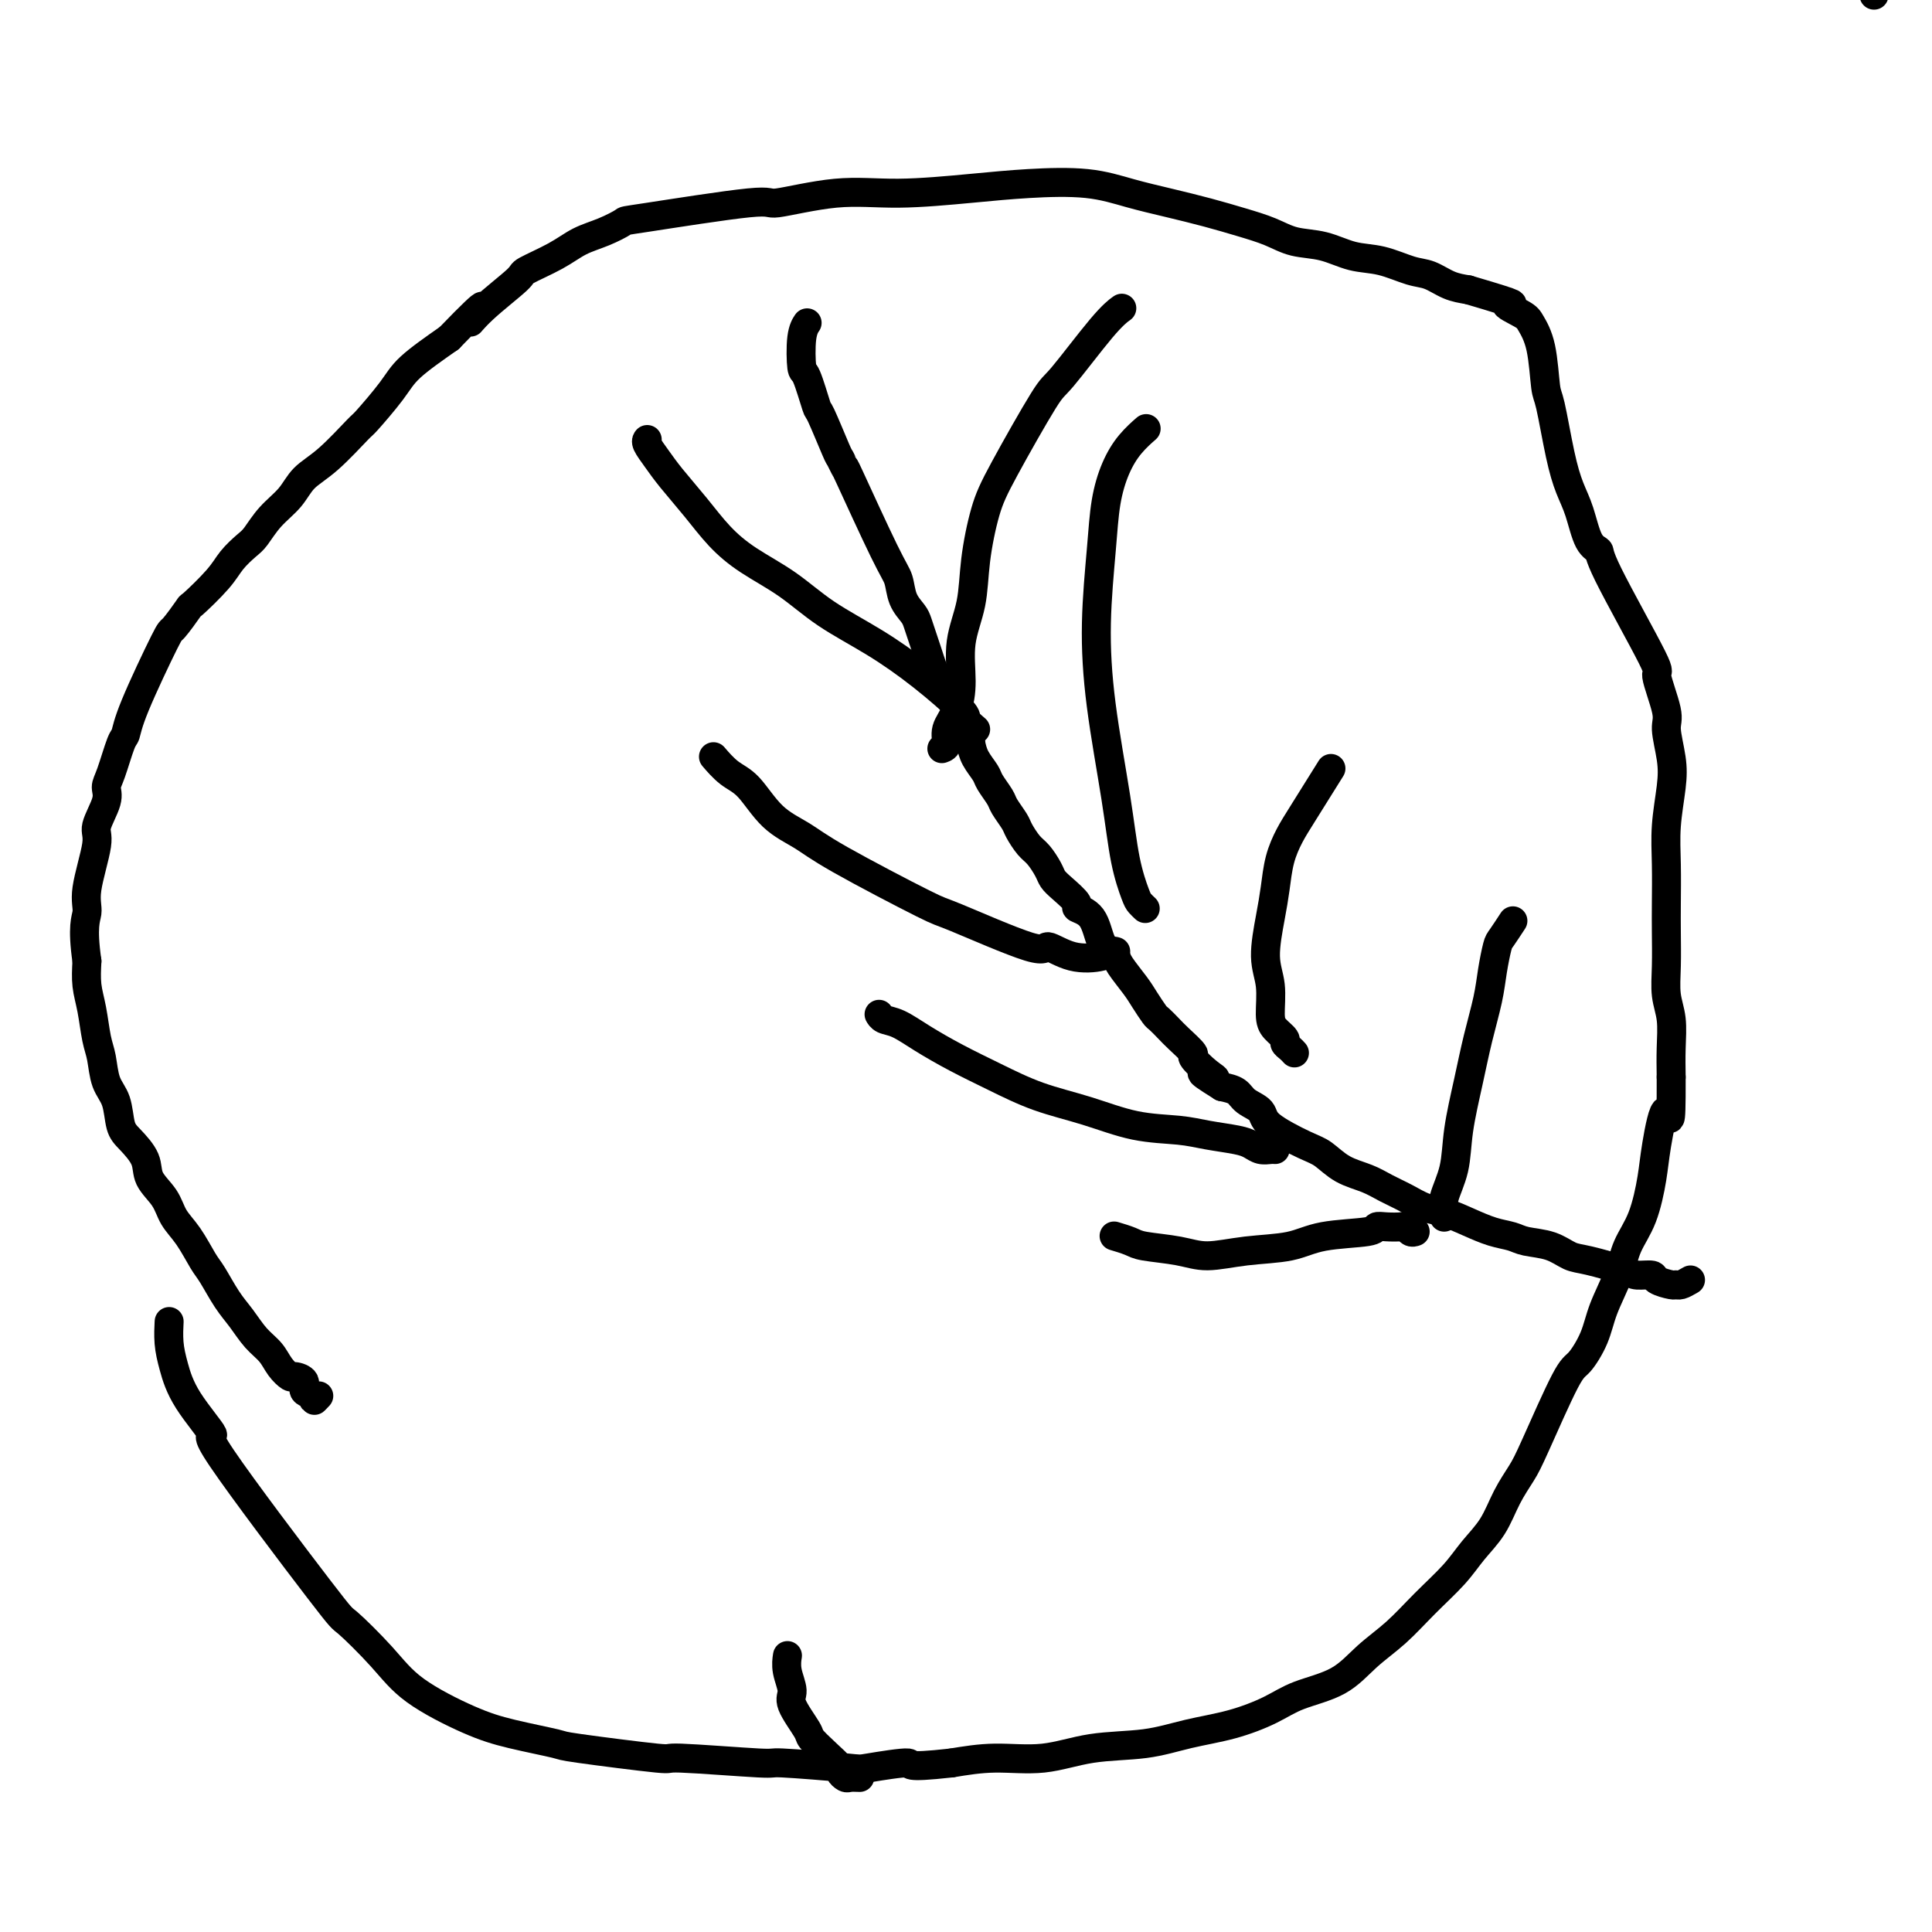
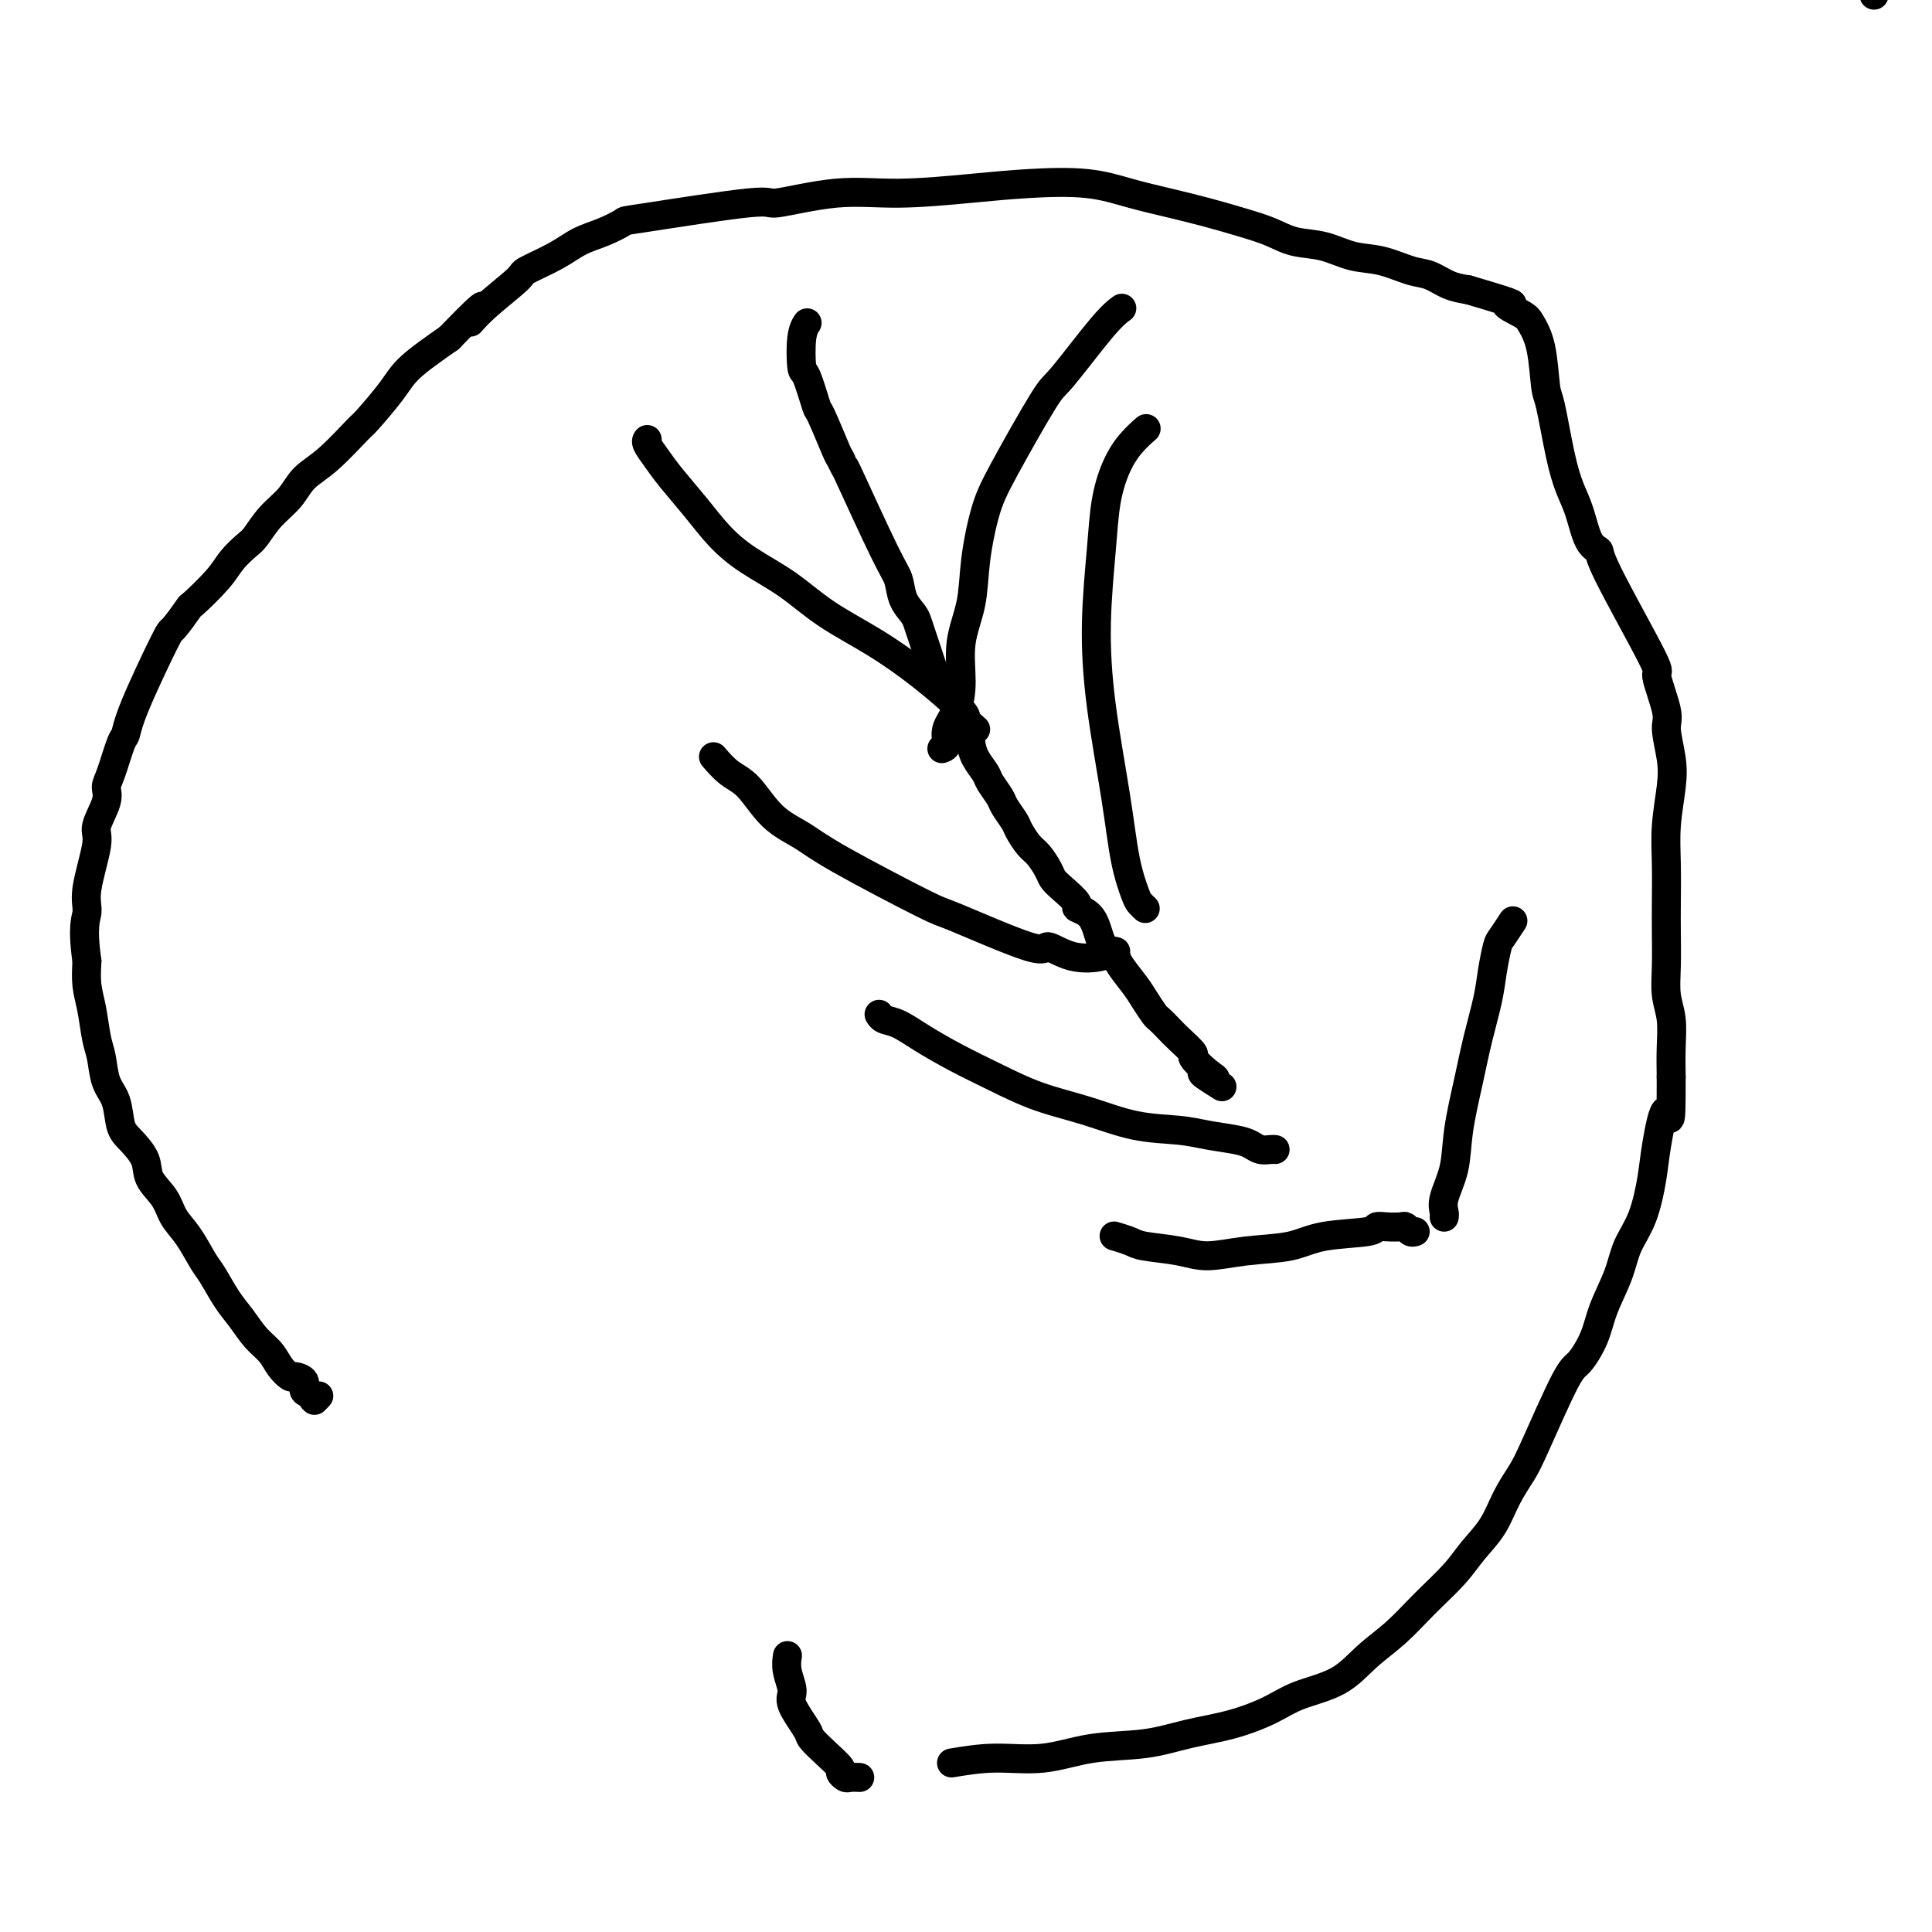
<svg xmlns="http://www.w3.org/2000/svg" viewBox="0 0 400 400" version="1.1">
  <g fill="none" stroke="#000000" stroke-width="6" stroke-linecap="round" stroke-linejoin="round">
    <path d="M388,-1c-0.047,-13.014 -0.094,-26.028 1,-36c1.094,-9.972 3.328,-16.902 5,-21c1.672,-4.098 2.780,-5.363 3,-6c0.220,-0.637 -0.449,-0.644 0,-2c0.449,-1.356 2.017,-4.060 4,-9c1.983,-4.940 4.382,-12.117 6,-16c1.618,-3.883 2.454,-4.474 3,-6c0.546,-1.526 0.801,-3.988 3,-7c2.199,-3.012 6.343,-6.575 8,-8c1.657,-1.425 0.829,-0.713 0,0" />
-     <path d="M350,265c-0.739,0.429 -1.477,0.857 -2,1c-0.523,0.143 -0.830,0.000 -1,0c-0.170,-0.000 -0.205,0.142 -1,0c-0.795,-0.142 -2.352,-0.567 -3,-1c-0.648,-0.433 -0.389,-0.874 -1,-1c-0.611,-0.126 -2.094,0.065 -3,0c-0.906,-0.065 -1.236,-0.384 -3,-1c-1.764,-0.616 -4.960,-1.527 -7,-2c-2.040,-0.473 -2.922,-0.507 -4,-1c-1.078,-0.493 -2.352,-1.444 -4,-2c-1.648,-0.556 -3.669,-0.716 -5,-1c-1.331,-0.284 -1.973,-0.691 -3,-1c-1.027,-0.309 -2.441,-0.520 -4,-1c-1.559,-0.480 -3.263,-1.231 -5,-2c-1.737,-0.769 -3.506,-1.557 -5,-2c-1.494,-0.443 -2.713,-0.540 -4,-1c-1.287,-0.460 -2.641,-1.282 -4,-2c-1.359,-0.718 -2.723,-1.331 -4,-2c-1.277,-0.669 -2.469,-1.393 -4,-2c-1.531,-0.607 -3.402,-1.097 -5,-2c-1.598,-0.903 -2.921,-2.220 -4,-3c-1.079,-0.780 -1.912,-1.025 -4,-2c-2.088,-0.975 -5.430,-2.681 -7,-4c-1.570,-1.319 -1.369,-2.250 -2,-3c-0.631,-0.750 -2.093,-1.317 -3,-2c-0.907,-0.683 -1.259,-1.481 -2,-2c-0.741,-0.519 -1.870,-0.760 -3,-1" />
    <path d="M253,225c-6.942,-4.307 -3.295,-2.575 -2,-2c1.295,0.575 0.240,-0.005 -1,-1c-1.240,-0.995 -2.665,-2.403 -3,-3c-0.335,-0.597 0.420,-0.382 0,-1c-0.420,-0.618 -2.014,-2.070 -3,-3c-0.986,-0.930 -1.365,-1.339 -2,-2c-0.635,-0.661 -1.525,-1.574 -2,-2c-0.475,-0.426 -0.533,-0.366 -1,-1c-0.467,-0.634 -1.343,-1.963 -2,-3c-0.657,-1.037 -1.097,-1.784 -2,-3c-0.903,-1.216 -2.271,-2.903 -3,-4c-0.729,-1.097 -0.820,-1.604 -1,-2c-0.180,-0.396 -0.448,-0.682 -1,-1c-0.552,-0.318 -1.387,-0.669 -2,-2c-0.613,-1.331 -1.005,-3.641 -2,-5c-0.995,-1.359 -2.595,-1.766 -3,-2c-0.405,-0.234 0.383,-0.293 0,-1c-0.383,-0.707 -1.936,-2.061 -3,-3c-1.064,-0.939 -1.637,-1.463 -2,-2c-0.363,-0.537 -0.516,-1.087 -1,-2c-0.484,-0.913 -1.300,-2.188 -2,-3c-0.700,-0.812 -1.286,-1.161 -2,-2c-0.714,-0.839 -1.557,-2.168 -2,-3c-0.443,-0.832 -0.485,-1.167 -1,-2c-0.515,-0.833 -1.504,-2.166 -2,-3c-0.496,-0.834 -0.500,-1.171 -1,-2c-0.500,-0.829 -1.495,-2.150 -2,-3c-0.505,-0.850 -0.521,-1.229 -1,-2c-0.479,-0.771 -1.423,-1.935 -2,-3c-0.577,-1.065 -0.789,-2.033 -1,-3" />
    <path d="M201,154c-2.808,-4.992 -1.329,-3.472 -1,-3c0.329,0.472 -0.493,-0.104 -1,-1c-0.507,-0.896 -0.699,-2.112 -1,-3c-0.301,-0.888 -0.711,-1.448 -1,-2c-0.289,-0.552 -0.459,-1.095 -1,-2c-0.541,-0.905 -1.455,-2.172 -2,-3c-0.545,-0.828 -0.722,-1.218 -1,-2c-0.278,-0.782 -0.656,-1.954 -1,-3c-0.344,-1.046 -0.655,-1.964 -1,-3c-0.345,-1.036 -0.724,-2.191 -1,-3c-0.276,-0.809 -0.450,-1.273 -1,-2c-0.550,-0.727 -1.477,-1.716 -2,-3c-0.523,-1.284 -0.641,-2.863 -1,-4c-0.359,-1.137 -0.959,-1.832 -3,-6c-2.041,-4.168 -5.524,-11.808 -7,-15c-1.476,-3.192 -0.944,-1.935 -1,-2c-0.056,-0.065 -0.701,-1.451 -1,-2c-0.299,-0.549 -0.252,-0.261 -1,-2c-0.748,-1.739 -2.293,-5.505 -3,-7c-0.707,-1.495 -0.578,-0.720 -1,-2c-0.422,-1.280 -1.395,-4.617 -2,-6c-0.605,-1.383 -0.843,-0.814 -1,-2c-0.157,-1.186 -0.235,-4.127 0,-6c0.235,-1.873 0.781,-2.678 1,-3c0.219,-0.322 0.109,-0.161 0,0" />
    <path d="M195,155c0.474,-0.169 0.948,-0.339 1,-1c0.052,-0.661 -0.319,-1.815 0,-3c0.319,-1.185 1.328,-2.402 2,-4c0.672,-1.598 1.009,-3.577 1,-6c-0.009,-2.423 -0.363,-5.289 0,-8c0.363,-2.711 1.442,-5.266 2,-8c0.558,-2.734 0.595,-5.645 1,-9c0.405,-3.355 1.178,-7.153 2,-10c0.822,-2.847 1.692,-4.742 4,-9c2.308,-4.258 6.055,-10.879 8,-14c1.945,-3.121 2.088,-2.744 4,-5c1.912,-2.256 5.592,-7.146 8,-10c2.408,-2.854 3.545,-3.673 4,-4c0.455,-0.327 0.227,-0.164 0,0" />
    <path d="M202,151c-0.912,-0.784 -1.823,-1.569 -2,-2c-0.177,-0.431 0.382,-0.509 -1,-2c-1.382,-1.491 -4.703,-4.397 -8,-7c-3.297,-2.603 -6.569,-4.904 -10,-7c-3.431,-2.096 -7.021,-3.987 -10,-6c-2.979,-2.013 -5.347,-4.149 -8,-6c-2.653,-1.851 -5.592,-3.419 -8,-5c-2.408,-1.581 -4.285,-3.176 -6,-5c-1.715,-1.824 -3.269,-3.876 -5,-6c-1.731,-2.124 -3.641,-4.321 -5,-6c-1.359,-1.679 -2.168,-2.842 -3,-4c-0.832,-1.158 -1.685,-2.312 -2,-3c-0.315,-0.688 -0.090,-0.911 0,-1c0.090,-0.089 0.045,-0.045 0,0" />
    <path d="M231,197c-0.338,-0.094 -0.676,-0.187 -1,0c-0.324,0.187 -0.634,0.655 -2,1c-1.366,0.345 -3.788,0.566 -6,0c-2.212,-0.566 -4.216,-1.918 -5,-2c-0.784,-0.082 -0.350,1.108 -4,0c-3.650,-1.108 -11.385,-4.513 -15,-6c-3.615,-1.487 -3.110,-1.056 -7,-3c-3.890,-1.944 -12.175,-6.263 -17,-9c-4.825,-2.737 -6.190,-3.893 -8,-5c-1.810,-1.107 -4.065,-2.164 -6,-4c-1.935,-1.836 -3.550,-4.451 -5,-6c-1.450,-1.549 -2.737,-2.032 -4,-3c-1.263,-0.968 -2.504,-2.419 -3,-3c-0.496,-0.581 -0.248,-0.290 0,0" />
    <path d="M237,188c0.096,0.090 0.193,0.180 0,0c-0.193,-0.180 -0.675,-0.631 -1,-1c-0.325,-0.369 -0.494,-0.657 -1,-2c-0.506,-1.343 -1.348,-3.742 -2,-7c-0.652,-3.258 -1.115,-7.377 -2,-13c-0.885,-5.623 -2.193,-12.751 -3,-19c-0.807,-6.249 -1.112,-11.620 -1,-17c0.112,-5.380 0.640,-10.769 1,-15c0.360,-4.231 0.552,-7.302 1,-10c0.448,-2.698 1.151,-5.022 2,-7c0.849,-1.978 1.844,-3.609 3,-5c1.156,-1.391 2.473,-2.540 3,-3c0.527,-0.460 0.263,-0.230 0,0" />
-     <path d="M268,218c-0.296,-0.327 -0.591,-0.654 -1,-1c-0.409,-0.346 -0.931,-0.710 -1,-1c-0.069,-0.290 0.317,-0.507 0,-1c-0.317,-0.493 -1.336,-1.264 -2,-2c-0.664,-0.736 -0.973,-1.437 -1,-3c-0.027,-1.563 0.230,-3.989 0,-6c-0.230,-2.011 -0.945,-3.609 -1,-6c-0.055,-2.391 0.552,-5.576 1,-8c0.448,-2.424 0.737,-4.087 1,-6c0.263,-1.913 0.499,-4.076 1,-6c0.501,-1.924 1.268,-3.608 2,-5c0.732,-1.392 1.428,-2.490 3,-5c1.572,-2.510 4.021,-6.431 5,-8c0.979,-1.569 0.490,-0.784 0,0" />
    <path d="M264,238c-0.243,-0.024 -0.486,-0.048 -1,0c-0.514,0.048 -1.298,0.167 -2,0c-0.702,-0.167 -1.321,-0.620 -2,-1c-0.679,-0.380 -1.419,-0.685 -3,-1c-1.581,-0.315 -4.001,-0.639 -6,-1c-1.999,-0.361 -3.575,-0.760 -6,-1c-2.425,-0.240 -5.700,-0.321 -9,-1c-3.300,-0.679 -6.626,-1.956 -10,-3c-3.374,-1.044 -6.797,-1.856 -10,-3c-3.203,-1.144 -6.185,-2.621 -9,-4c-2.815,-1.379 -5.462,-2.660 -8,-4c-2.538,-1.340 -4.967,-2.737 -7,-4c-2.033,-1.263 -3.669,-2.390 -5,-3c-1.331,-0.610 -2.358,-0.703 -3,-1c-0.642,-0.297 -0.898,-0.799 -1,-1c-0.102,-0.201 -0.051,-0.100 0,0" />
    <path d="M299,252c0.056,-0.218 0.112,-0.435 0,-1c-0.112,-0.565 -0.392,-1.477 0,-3c0.392,-1.523 1.457,-3.655 2,-6c0.543,-2.345 0.565,-4.901 1,-8c0.435,-3.099 1.283,-6.739 2,-10c0.717,-3.261 1.304,-6.143 2,-9c0.696,-2.857 1.500,-5.691 2,-8c0.500,-2.309 0.695,-4.094 1,-6c0.305,-1.906 0.721,-3.934 1,-5c0.279,-1.066 0.421,-1.172 1,-2c0.579,-0.828 1.594,-2.380 2,-3c0.406,-0.620 0.203,-0.310 0,0" />
    <path d="M293,255c-0.320,0.113 -0.639,0.225 -1,0c-0.361,-0.225 -0.762,-0.789 -1,-1c-0.238,-0.211 -0.313,-0.069 -1,0c-0.687,0.069 -1.985,0.064 -3,0c-1.015,-0.064 -1.745,-0.186 -2,0c-0.255,0.186 -0.034,0.681 -2,1c-1.966,0.319 -6.119,0.461 -9,1c-2.881,0.539 -4.491,1.476 -7,2c-2.509,0.524 -5.917,0.635 -9,1c-3.083,0.365 -5.842,0.984 -8,1c-2.158,0.016 -3.713,-0.570 -6,-1c-2.287,-0.430 -5.304,-0.703 -7,-1c-1.696,-0.297 -2.072,-0.618 -3,-1c-0.928,-0.382 -2.408,-0.823 -3,-1c-0.592,-0.177 -0.296,-0.088 0,0" />
    <path d="M66,289c-0.487,0.519 -0.975,1.039 -1,1c-0.025,-0.039 0.412,-0.636 0,-1c-0.412,-0.364 -1.672,-0.495 -2,-1c-0.328,-0.505 0.275,-1.384 0,-2c-0.275,-0.616 -1.427,-0.968 -2,-1c-0.573,-0.032 -0.565,0.256 -1,0c-0.435,-0.256 -1.312,-1.056 -2,-2c-0.688,-0.944 -1.185,-2.031 -2,-3c-0.815,-0.969 -1.947,-1.818 -3,-3c-1.053,-1.182 -2.028,-2.697 -3,-4c-0.972,-1.303 -1.941,-2.396 -3,-4c-1.059,-1.604 -2.208,-3.720 -3,-5c-0.792,-1.280 -1.228,-1.724 -2,-3c-0.772,-1.276 -1.879,-3.383 -3,-5c-1.121,-1.617 -2.257,-2.744 -3,-4c-0.743,-1.256 -1.092,-2.641 -2,-4c-0.908,-1.359 -2.375,-2.692 -3,-4c-0.625,-1.308 -0.409,-2.592 -1,-4c-0.591,-1.408 -1.990,-2.940 -3,-4c-1.010,-1.060 -1.633,-1.649 -2,-3c-0.367,-1.351 -0.479,-3.463 -1,-5c-0.521,-1.537 -1.450,-2.500 -2,-4c-0.550,-1.500 -0.722,-3.537 -1,-5c-0.278,-1.463 -0.662,-2.351 -1,-4c-0.338,-1.649 -0.629,-4.059 -1,-6c-0.371,-1.941 -0.820,-3.412 -1,-5c-0.180,-1.588 -0.090,-3.294 0,-5" />
    <path d="M18,199c-1.048,-7.355 -0.168,-8.744 0,-10c0.168,-1.256 -0.376,-2.381 0,-5c0.376,-2.619 1.672,-6.732 2,-9c0.328,-2.268 -0.312,-2.692 0,-4c0.312,-1.308 1.575,-3.500 2,-5c0.425,-1.500 0.010,-2.307 0,-3c-0.010,-0.693 0.383,-1.273 1,-3c0.617,-1.727 1.458,-4.602 2,-6c0.542,-1.398 0.784,-1.318 1,-2c0.216,-0.682 0.407,-2.126 2,-6c1.593,-3.874 4.587,-10.178 6,-13c1.413,-2.822 1.245,-2.162 2,-3c0.755,-0.838 2.433,-3.173 3,-4c0.567,-0.827 0.024,-0.145 1,-1c0.976,-0.855 3.471,-3.246 5,-5c1.529,-1.754 2.093,-2.870 3,-4c0.907,-1.130 2.156,-2.273 3,-3c0.844,-0.727 1.283,-1.037 2,-2c0.717,-0.963 1.713,-2.577 3,-4c1.287,-1.423 2.866,-2.653 4,-4c1.134,-1.347 1.823,-2.811 3,-4c1.177,-1.189 2.842,-2.105 5,-4c2.158,-1.895 4.807,-4.770 6,-6c1.193,-1.230 0.928,-0.814 2,-2c1.072,-1.186 3.481,-3.973 5,-6c1.519,-2.027 2.148,-3.293 4,-5c1.852,-1.707 4.926,-3.853 8,-6" />
    <path d="M93,70c10.249,-10.622 6.373,-5.678 5,-4c-1.373,1.678 -0.241,0.090 2,-2c2.241,-2.090 5.592,-4.681 7,-6c1.408,-1.319 0.872,-1.366 2,-2c1.128,-0.634 3.919,-1.855 6,-3c2.081,-1.145 3.453,-2.214 5,-3c1.547,-0.786 3.270,-1.291 5,-2c1.730,-0.709 3.466,-1.623 4,-2c0.534,-0.377 -0.133,-0.216 5,-1c5.133,-0.784 16.066,-2.514 21,-3c4.934,-0.486 3.868,0.273 6,0c2.132,-0.273 7.463,-1.577 12,-2c4.537,-0.423 8.279,0.036 13,0c4.721,-0.036 10.419,-0.568 15,-1c4.581,-0.432 8.043,-0.765 12,-1c3.957,-0.235 8.409,-0.372 12,0c3.591,0.372 6.322,1.254 9,2c2.678,0.746 5.302,1.356 8,2c2.698,0.644 5.469,1.323 8,2c2.531,0.677 4.822,1.351 7,2c2.178,0.649 4.243,1.272 6,2c1.757,0.728 3.204,1.561 5,2c1.796,0.439 3.939,0.484 6,1c2.061,0.516 4.038,1.504 6,2c1.962,0.496 3.907,0.500 6,1c2.093,0.500 4.334,1.495 6,2c1.666,0.505 2.756,0.521 4,1c1.244,0.479 2.641,1.423 4,2c1.359,0.577 2.679,0.789 4,1" />
    <path d="M304,60c12.484,3.672 8.693,2.851 8,3c-0.693,0.149 1.711,1.269 3,2c1.289,0.731 1.462,1.075 2,2c0.538,0.925 1.443,2.431 2,5c0.557,2.569 0.768,6.200 1,8c0.232,1.800 0.484,1.767 1,4c0.516,2.233 1.295,6.731 2,10c0.705,3.269 1.336,5.309 2,7c0.664,1.691 1.360,3.033 2,5c0.640,1.967 1.223,4.559 2,6c0.777,1.441 1.747,1.730 2,2c0.253,0.270 -0.210,0.520 2,5c2.210,4.480 7.093,13.191 9,17c1.907,3.809 0.838,2.718 1,4c0.162,1.282 1.556,4.938 2,7c0.444,2.062 -0.063,2.530 0,4c0.063,1.470 0.696,3.943 1,6c0.304,2.057 0.277,3.699 0,6c-0.277,2.301 -0.806,5.261 -1,8c-0.194,2.739 -0.053,5.257 0,8c0.053,2.743 0.018,5.712 0,8c-0.018,2.288 -0.019,3.895 0,6c0.019,2.105 0.058,4.708 0,7c-0.058,2.292 -0.211,4.274 0,6c0.211,1.726 0.788,3.195 1,5c0.212,1.805 0.061,3.944 0,6c-0.061,2.056 -0.030,4.028 0,6" />
    <path d="M346,223c0.039,13.002 -0.364,7.509 -1,7c-0.636,-0.509 -1.506,3.968 -2,7c-0.494,3.032 -0.612,4.620 -1,7c-0.388,2.380 -1.048,5.552 -2,8c-0.952,2.448 -2.198,4.173 -3,6c-0.802,1.827 -1.159,3.757 -2,6c-0.841,2.243 -2.165,4.799 -3,7c-0.835,2.201 -1.181,4.047 -2,6c-0.819,1.953 -2.109,4.011 -3,5c-0.891,0.989 -1.381,0.907 -3,4c-1.619,3.093 -4.365,9.362 -6,13c-1.635,3.638 -2.157,4.645 -3,6c-0.843,1.355 -2.005,3.056 -3,5c-0.995,1.944 -1.822,4.129 -3,6c-1.178,1.871 -2.709,3.426 -4,5c-1.291,1.574 -2.344,3.166 -4,5c-1.656,1.834 -3.916,3.908 -6,6c-2.084,2.092 -3.993,4.201 -6,6c-2.007,1.799 -4.112,3.287 -6,5c-1.888,1.713 -3.559,3.652 -6,5c-2.441,1.348 -5.652,2.106 -8,3c-2.348,0.894 -3.832,1.926 -6,3c-2.168,1.074 -5.020,2.190 -8,3c-2.980,0.810 -6.089,1.312 -9,2c-2.911,0.688 -5.622,1.560 -9,2c-3.378,0.440 -7.421,0.448 -11,1c-3.579,0.552 -6.694,1.649 -10,2c-3.306,0.351 -6.802,-0.042 -10,0c-3.198,0.042 -6.099,0.521 -9,1" />
-     <path d="M197,365c-10.551,1.182 -7.929,0.136 -9,0c-1.071,-0.136 -5.835,0.639 -8,1c-2.165,0.361 -1.731,0.309 -5,0c-3.269,-0.309 -10.240,-0.874 -13,-1c-2.760,-0.126 -1.310,0.188 -5,0c-3.690,-0.188 -12.519,-0.879 -16,-1c-3.481,-0.121 -1.615,0.329 -5,0c-3.385,-0.329 -12.022,-1.436 -16,-2c-3.978,-0.564 -3.299,-0.583 -5,-1c-1.701,-0.417 -5.784,-1.230 -9,-2c-3.216,-0.770 -5.564,-1.495 -9,-3c-3.436,-1.505 -7.958,-3.790 -11,-6c-3.042,-2.210 -4.603,-4.344 -7,-7c-2.397,-2.656 -5.629,-5.832 -7,-7c-1.371,-1.168 -0.882,-0.328 -6,-7c-5.118,-6.672 -15.844,-20.857 -20,-27c-4.156,-6.143 -1.740,-4.246 -2,-5c-0.260,-0.754 -3.194,-4.161 -5,-7c-1.806,-2.839 -2.484,-5.112 -3,-7c-0.516,-1.888 -0.870,-3.393 -1,-5c-0.130,-1.607 -0.037,-3.316 0,-4c0.037,-0.684 0.019,-0.342 0,0" />
    <path d="M178,368c-0.767,-0.027 -1.534,-0.054 -2,0c-0.466,0.054 -0.630,0.190 -1,0c-0.370,-0.190 -0.947,-0.705 -1,-1c-0.053,-0.295 0.419,-0.369 0,-1c-0.419,-0.631 -1.729,-1.820 -3,-3c-1.271,-1.180 -2.502,-2.353 -3,-3c-0.498,-0.647 -0.263,-0.769 -1,-2c-0.737,-1.231 -2.446,-3.570 -3,-5c-0.554,-1.430 0.047,-1.950 0,-3c-0.047,-1.050 -0.744,-2.629 -1,-4c-0.256,-1.371 -0.073,-2.535 0,-3c0.073,-0.465 0.037,-0.233 0,0" />
  </g>
</svg>